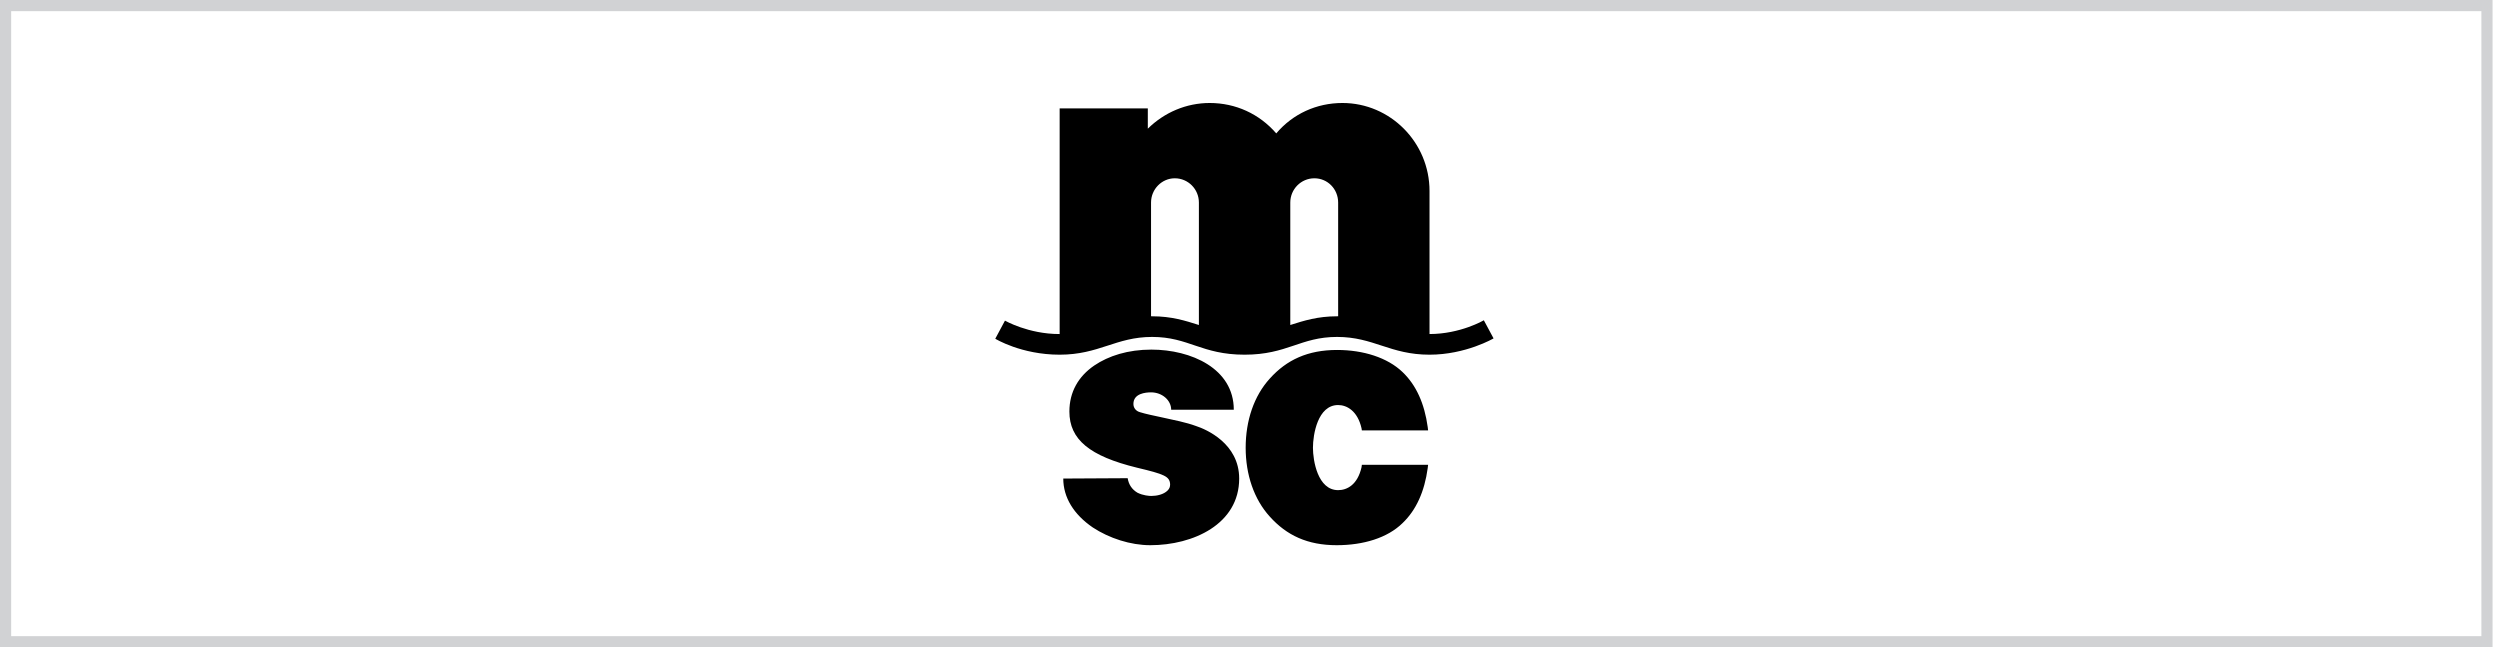
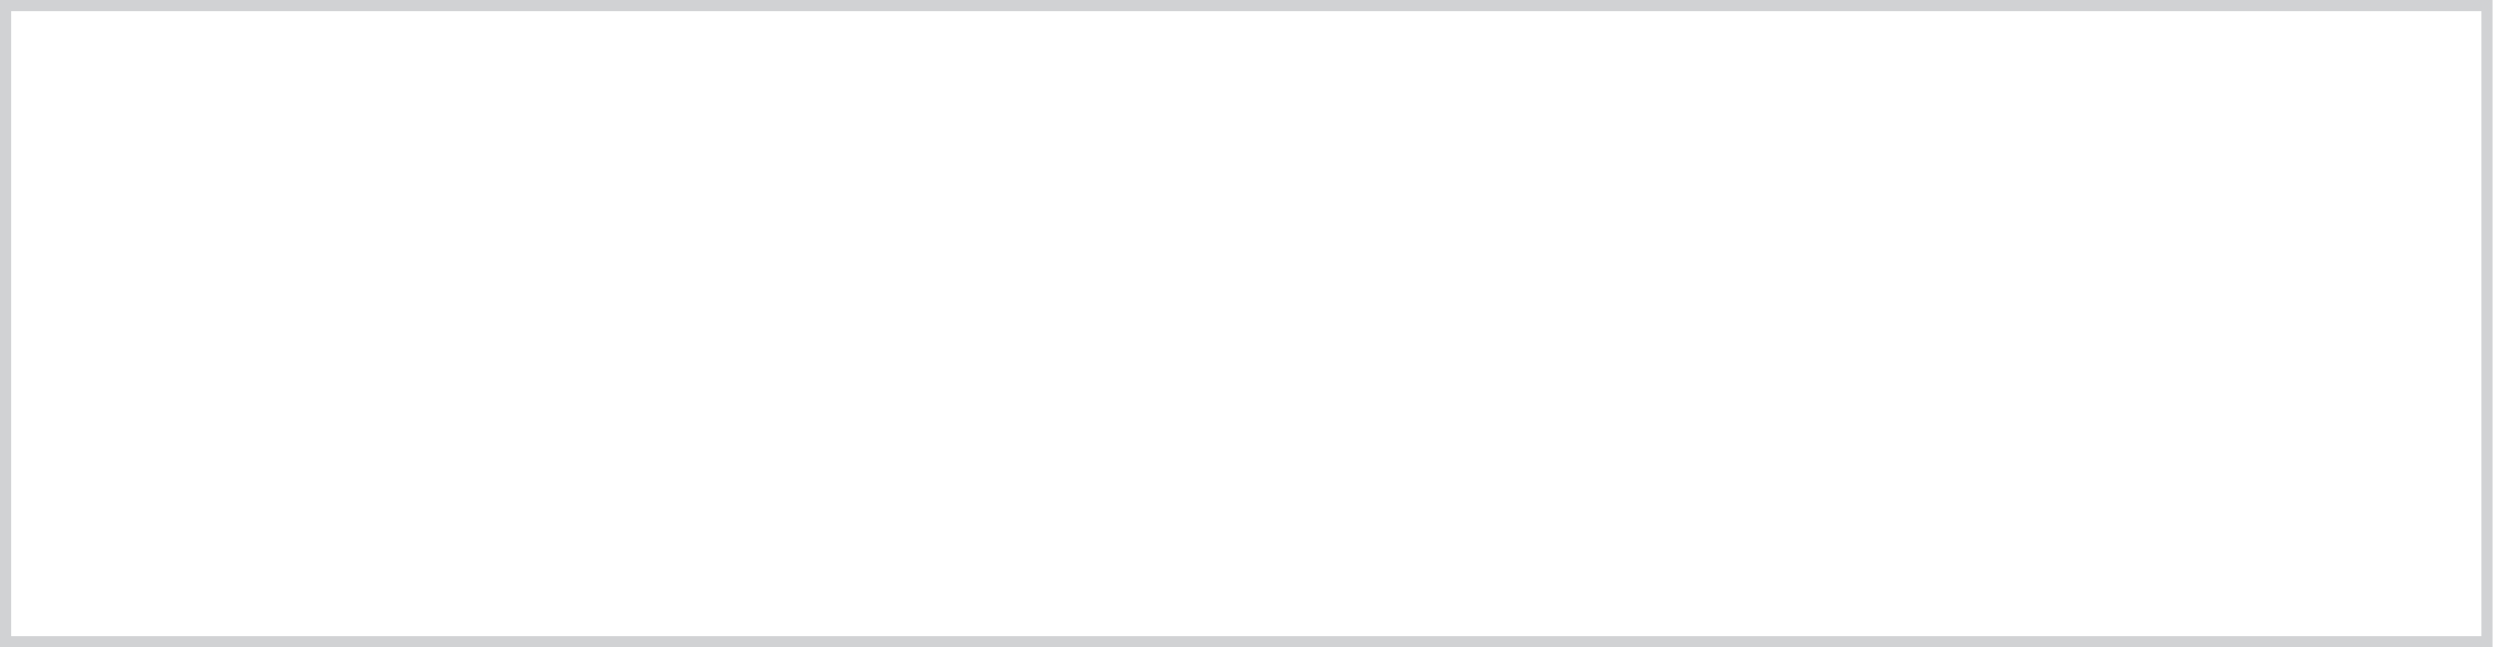
<svg xmlns="http://www.w3.org/2000/svg" width="224" height="58" viewBox="0 0 224 58" fill="none">
-   <path d="M108.389 9.228C106.294 9.228 104.327 10.071 102.844 11.529V10.072V9.712H102.521H95.269H94.945V10.072V29.93H94.913C92.141 29.93 90.045 28.729 90.045 28.729L89.176 30.351C89.176 30.351 91.496 31.78 94.945 31.78C98.491 31.78 99.974 30.189 103.23 30.189C106.518 30.189 107.646 31.78 111.515 31.78C115.351 31.78 116.512 30.189 119.801 30.189C123.089 30.189 124.54 31.78 128.085 31.78C131.338 31.78 133.823 30.32 133.823 30.32L132.952 28.697C132.952 28.697 130.857 29.93 128.085 29.93V17.112C128.085 12.762 124.571 9.228 120.284 9.228C117.963 9.228 115.836 10.2 114.353 11.952C112.838 10.2 110.71 9.228 108.389 9.228ZM105.262 15.975C106.455 15.975 107.421 16.947 107.421 18.149V29.12C106.196 28.73 104.971 28.34 103.23 28.34H103.133V18.149C103.133 16.947 104.101 15.975 105.262 15.975ZM117.769 15.975C118.962 15.975 119.898 16.947 119.898 18.149V28.34H119.801C118.06 28.34 116.835 28.73 115.61 29.12V18.149C115.61 16.947 116.576 15.975 117.769 15.975ZM103.165 31.325C101.07 31.325 99.33 31.878 98.04 32.754C96.622 33.727 95.817 35.123 95.817 36.875C95.817 39.374 97.622 40.866 101.877 41.905C104.327 42.489 104.811 42.684 104.843 43.398C104.843 43.625 104.778 43.787 104.617 43.95C104.262 44.306 103.649 44.437 103.165 44.437C102.972 44.437 102.425 44.404 101.91 44.144C101.426 43.852 101.135 43.43 101.039 42.846L95.269 42.878C95.269 44.566 96.203 46.091 97.911 47.259C99.394 48.233 101.295 48.85 103.068 48.85C106.905 48.85 111.031 46.967 111.031 42.878C111.031 39.73 108.066 38.464 107.164 38.172C106.294 37.847 105.133 37.622 104.101 37.395C103.36 37.232 102.682 37.101 102.167 36.939C101.78 36.842 101.554 36.55 101.554 36.192C101.554 35.251 102.65 35.155 103.133 35.155C104.133 35.155 104.938 35.868 104.938 36.712H110.548C110.548 33.012 106.712 31.325 103.165 31.325ZM119.801 31.357C117.19 31.357 115.288 32.235 113.772 33.922C112.354 35.48 111.612 37.685 111.612 40.119C111.612 42.521 112.354 44.728 113.772 46.286C115.288 47.973 117.157 48.85 119.769 48.85C122.152 48.85 124.314 48.201 125.668 46.87C126.892 45.702 127.636 44.047 127.924 41.937L127.958 41.645H127.635H122.251H122.023L121.992 41.872C121.636 43.43 120.704 43.917 119.898 43.917C118.06 43.917 117.64 41.255 117.64 40.119C117.64 38.951 118.06 36.291 119.898 36.291C120.67 36.291 121.636 36.811 121.992 38.368L122.023 38.563H122.251H127.635H127.958L127.924 38.27C127.636 36.161 126.892 34.505 125.668 33.337C124.314 32.039 122.152 31.357 119.801 31.357Z" fill="black" />
  <rect x="0.5" y="0.5" width="222.333" height="57" stroke="#D1D2D4" />
</svg>